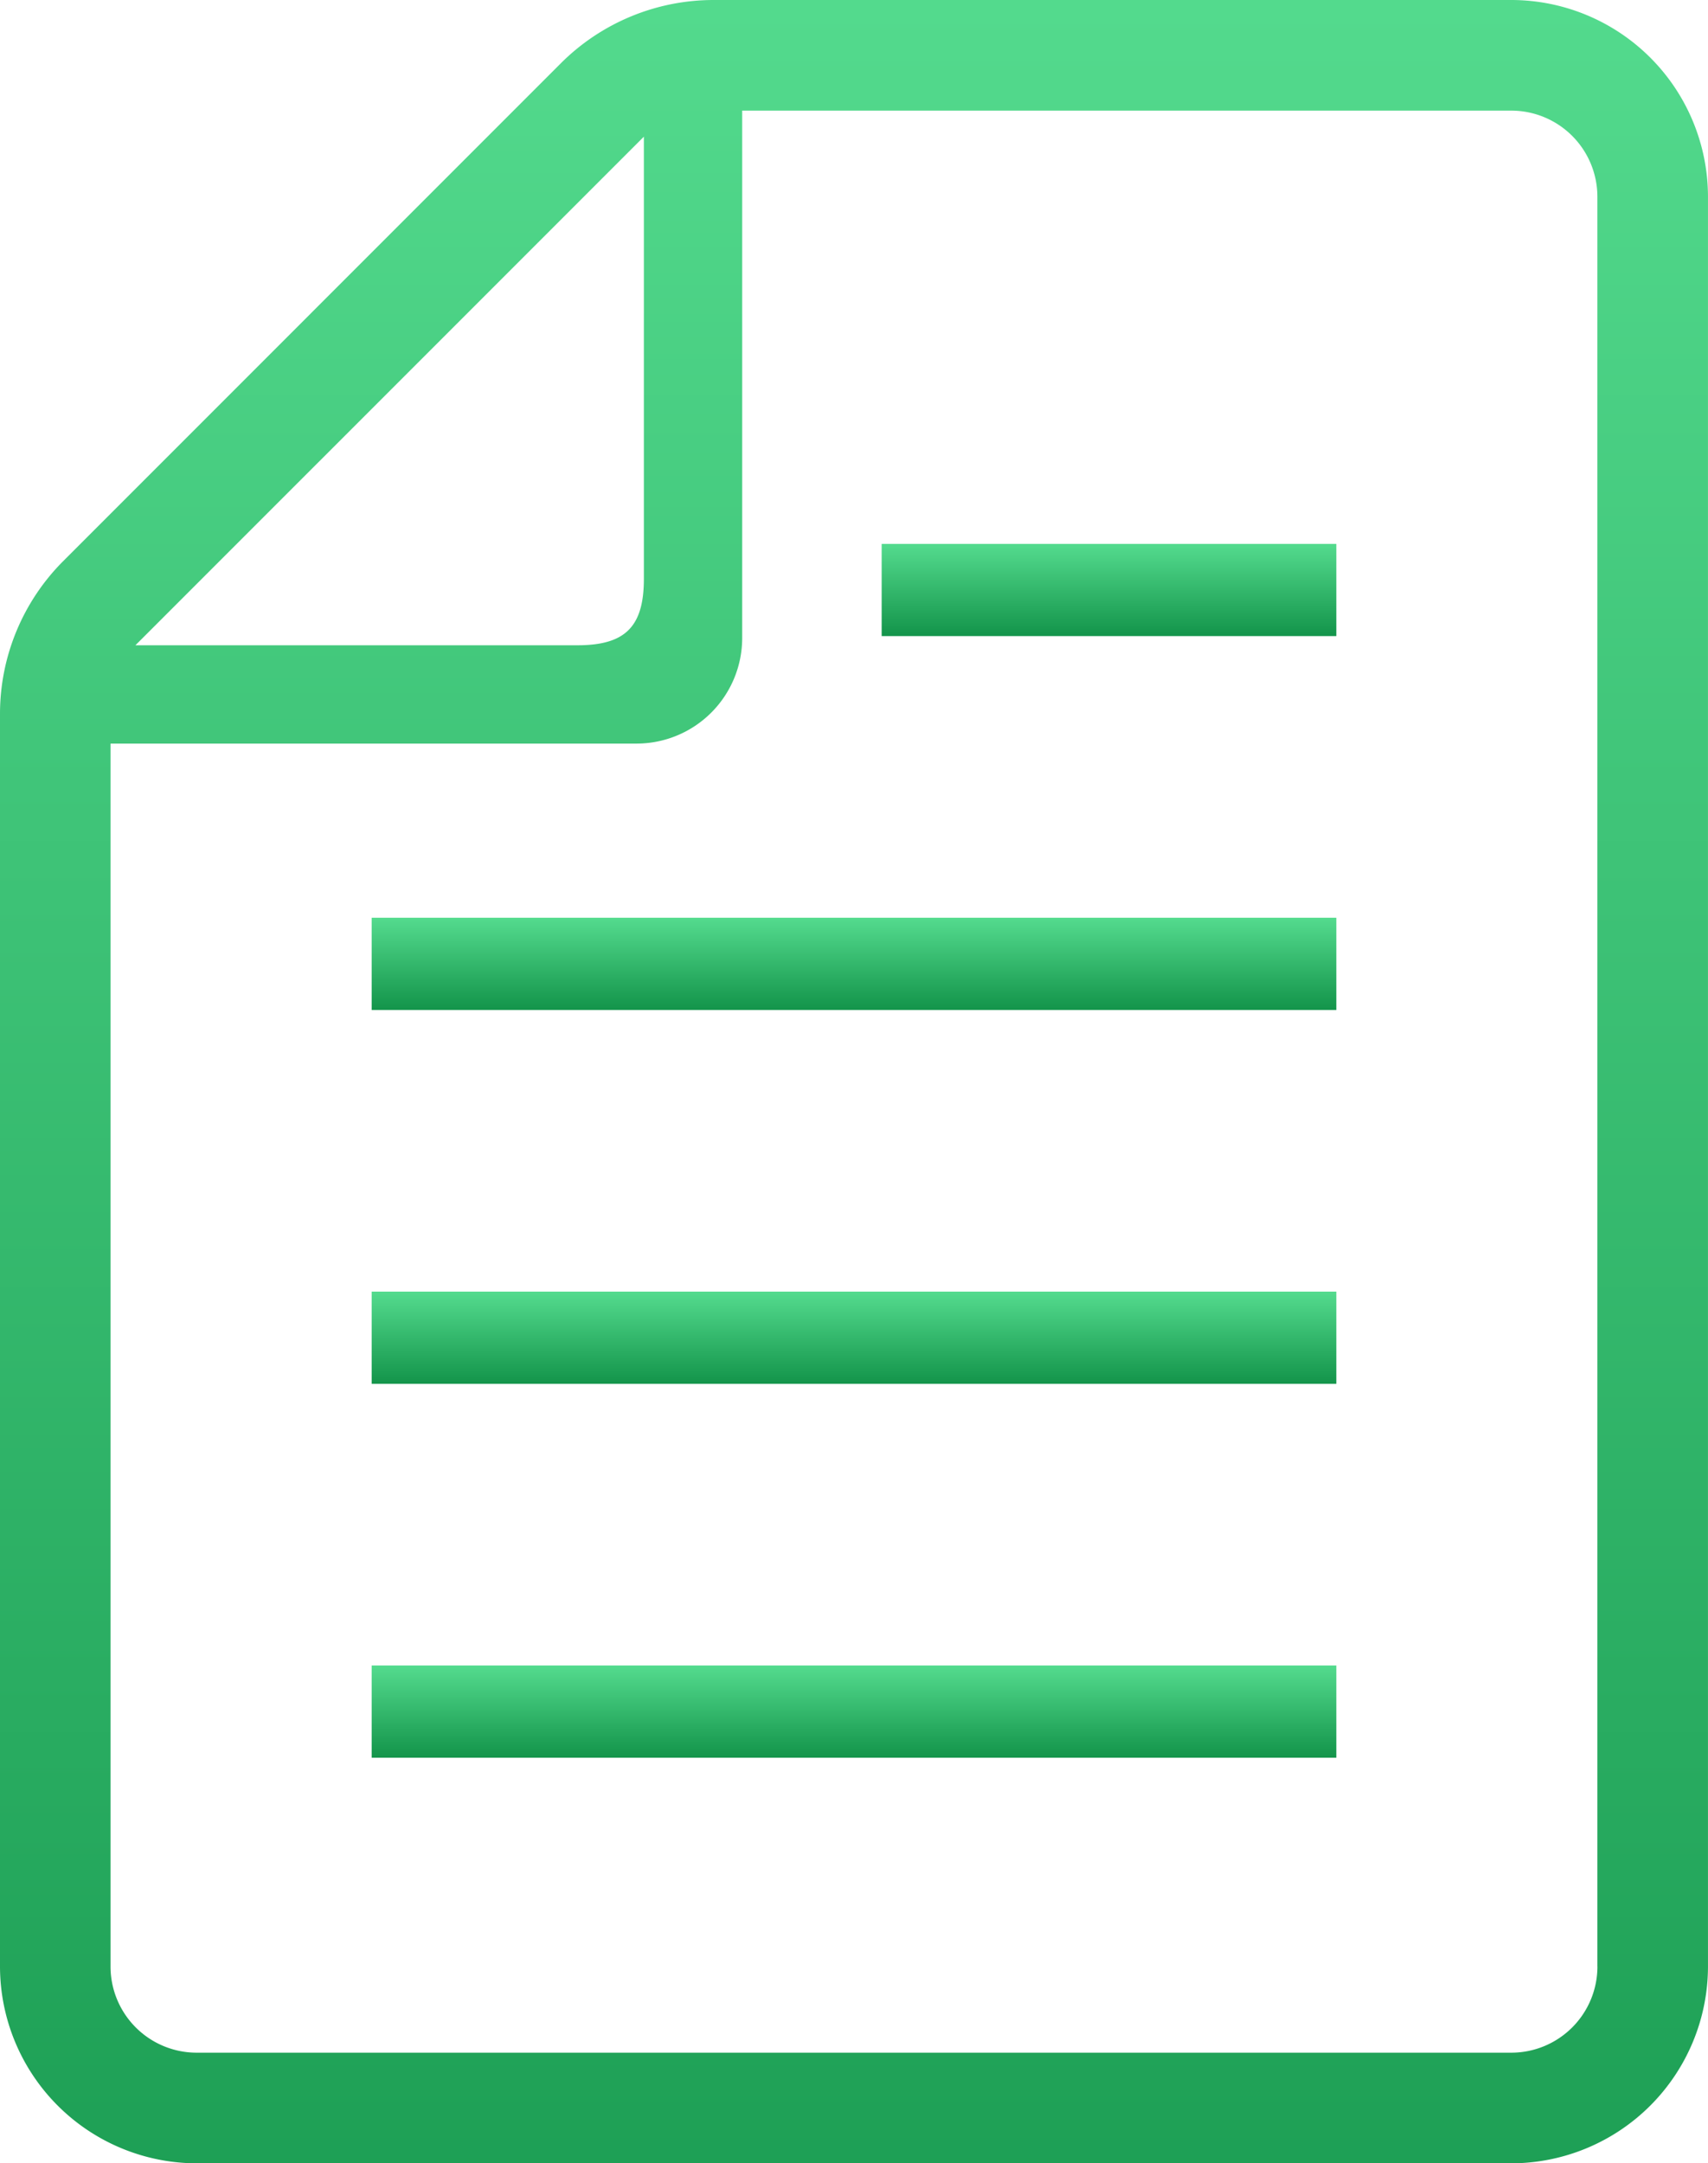
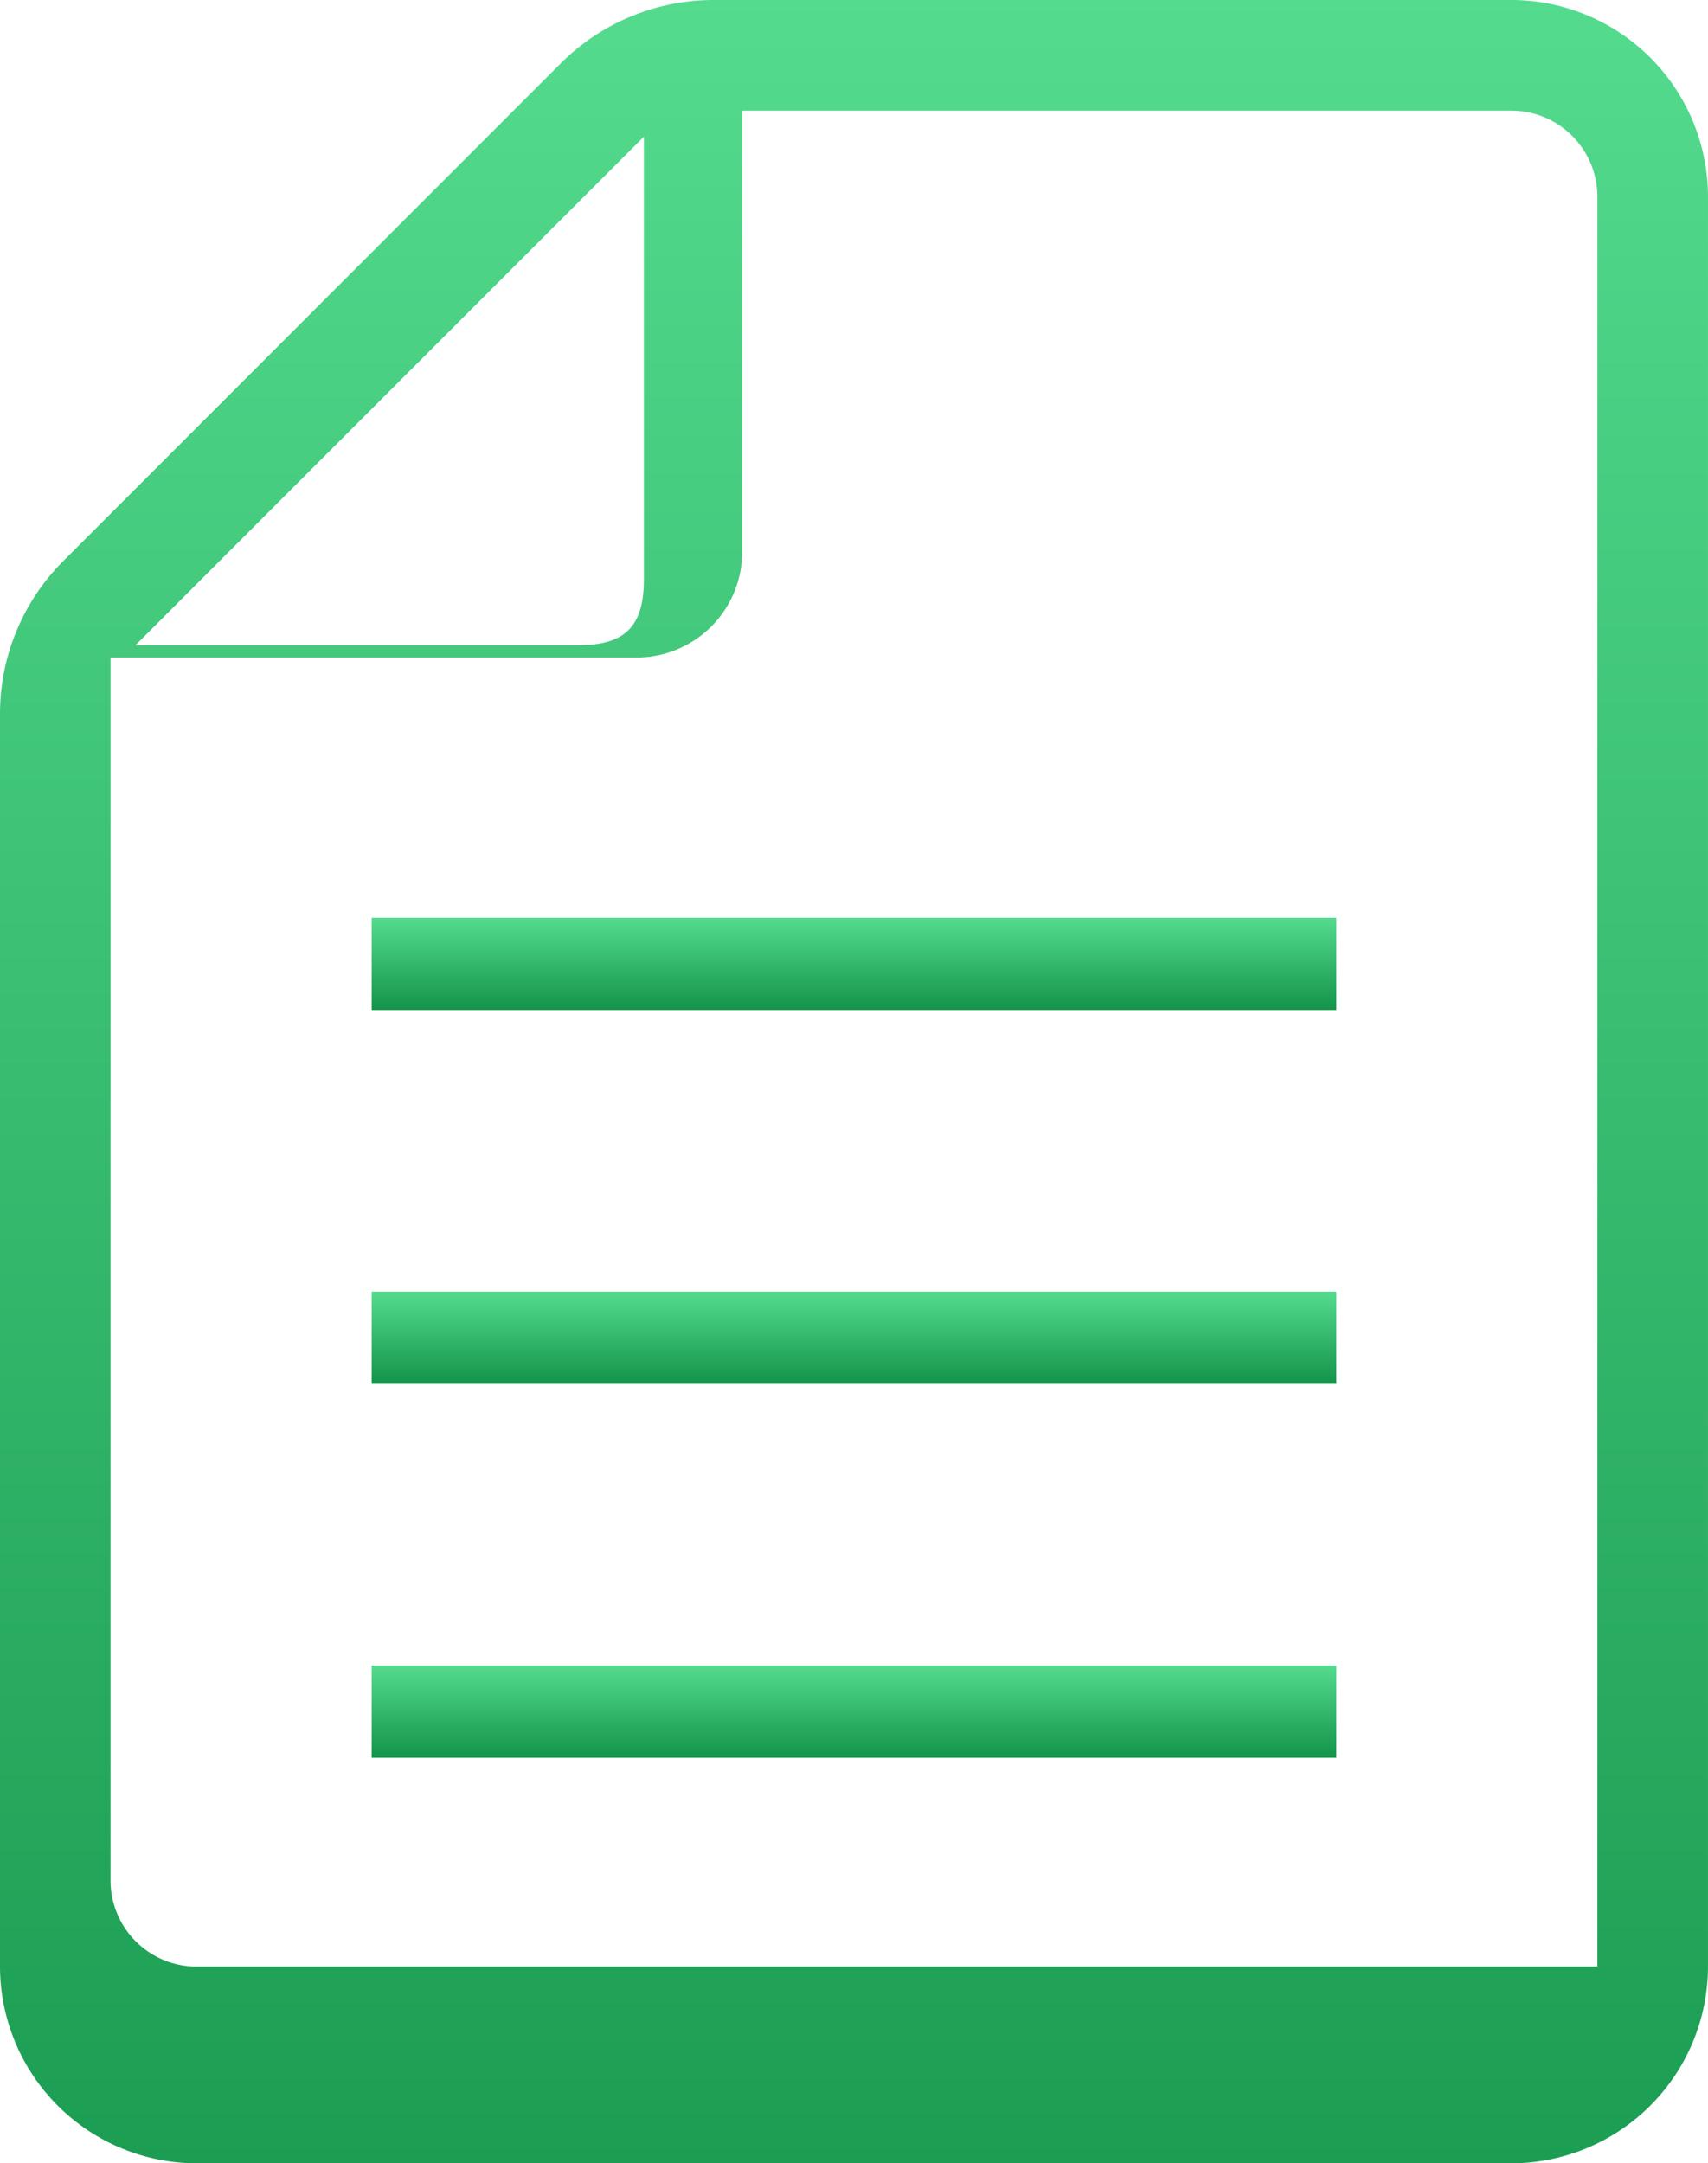
<svg xmlns="http://www.w3.org/2000/svg" width="79.767" height="101" viewBox="0 0 79.767 101">
  <defs>
    <linearGradient id="l1iyso7m3a" x1=".5" x2=".5" y2="1" gradientUnits="objectBoundingBox">
      <stop offset="0" stop-color="#54db8e" />
      <stop offset="1" stop-color="#13944a" />
    </linearGradient>
  </defs>
  <path data-name="長方形 710" transform="translate(17.359 77.758)" style="fill:url(#l1iyso7m3a)" d="M0 0h45.049v4.304H0z" />
  <path data-name="長方形 711" transform="translate(17.359 60.302)" style="fill:url(#l1iyso7m3a)" d="M0 0h45.049v4.304H0z" />
  <path data-name="長方形 712" transform="translate(17.359 42.847)" style="fill:url(#l1iyso7m3a)" d="M0 0h45.049v4.306H0z" />
-   <path data-name="長方形 713" transform="translate(41.175 25.393)" style="fill:url(#l1iyso7m3a)" d="M0 0h21.233v4.304H0z" />
-   <path data-name="パス 1" d="M124.4 0H87.144a10.092 10.092 0 0 0-7.132 2.953l-23.24 23.242a10.086 10.086 0 0 0-2.954 7.132v58.489A9.2 9.2 0 0 0 63 101h61.4a9.2 9.2 0 0 0 9.184-9.184V9.181A9.193 9.193 0 0 0 124.4 0zM83.888 6.381v20.645c0 2.232-.869 3.1-3.1 3.1H60.142zm44.533 85.435a4.024 4.024 0 0 1-4.019 4.019H63a4.024 4.024 0 0 1-4.02-4.019v-57.1h24.57a4.934 4.934 0 0 0 4.93-4.926V5.165h35.92a4.022 4.022 0 0 1 4.019 4.016v82.635z" transform="translate(-53.818)" style="fill:url(#l1iyso7m3a)" />
+   <path data-name="パス 1" d="M124.4 0H87.144a10.092 10.092 0 0 0-7.132 2.953l-23.24 23.242a10.086 10.086 0 0 0-2.954 7.132v58.489A9.2 9.2 0 0 0 63 101h61.4a9.2 9.2 0 0 0 9.184-9.184V9.181A9.193 9.193 0 0 0 124.4 0zM83.888 6.381v20.645c0 2.232-.869 3.1-3.1 3.1H60.142zm44.533 85.435H63a4.024 4.024 0 0 1-4.02-4.019v-57.1h24.57a4.934 4.934 0 0 0 4.93-4.926V5.165h35.92a4.022 4.022 0 0 1 4.019 4.016v82.635z" transform="translate(-53.818)" style="fill:url(#l1iyso7m3a)" />
</svg>